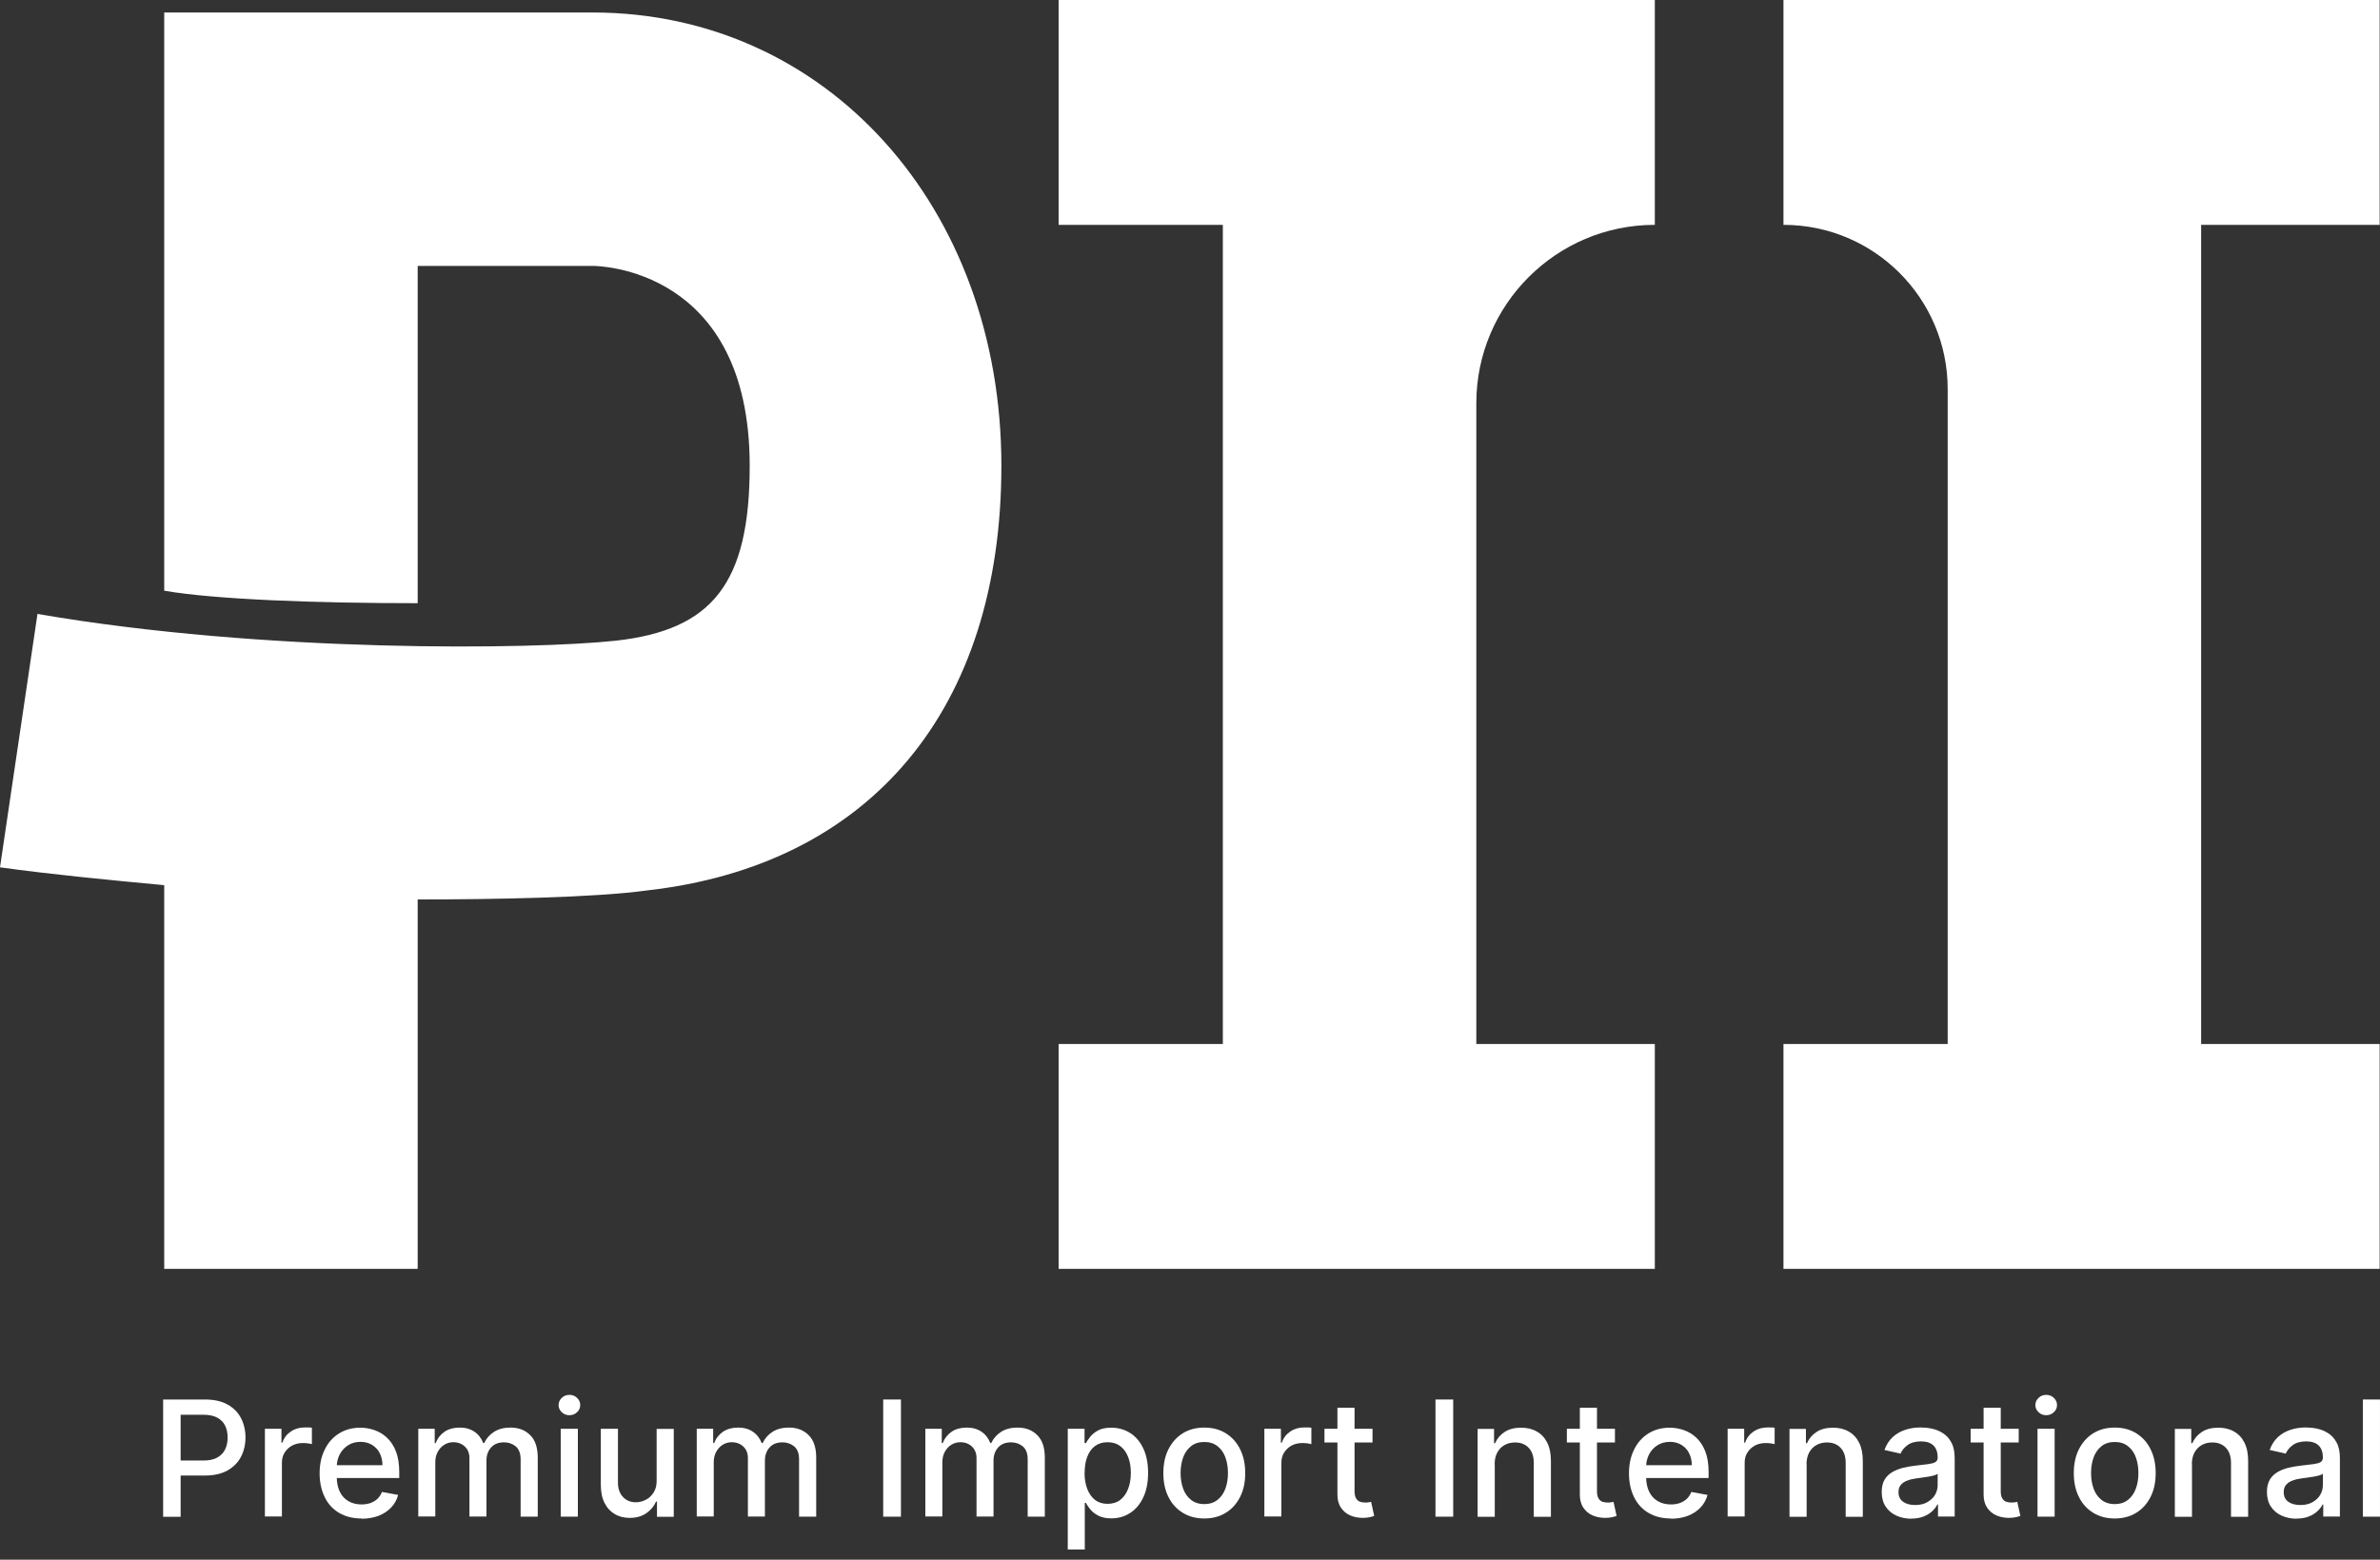
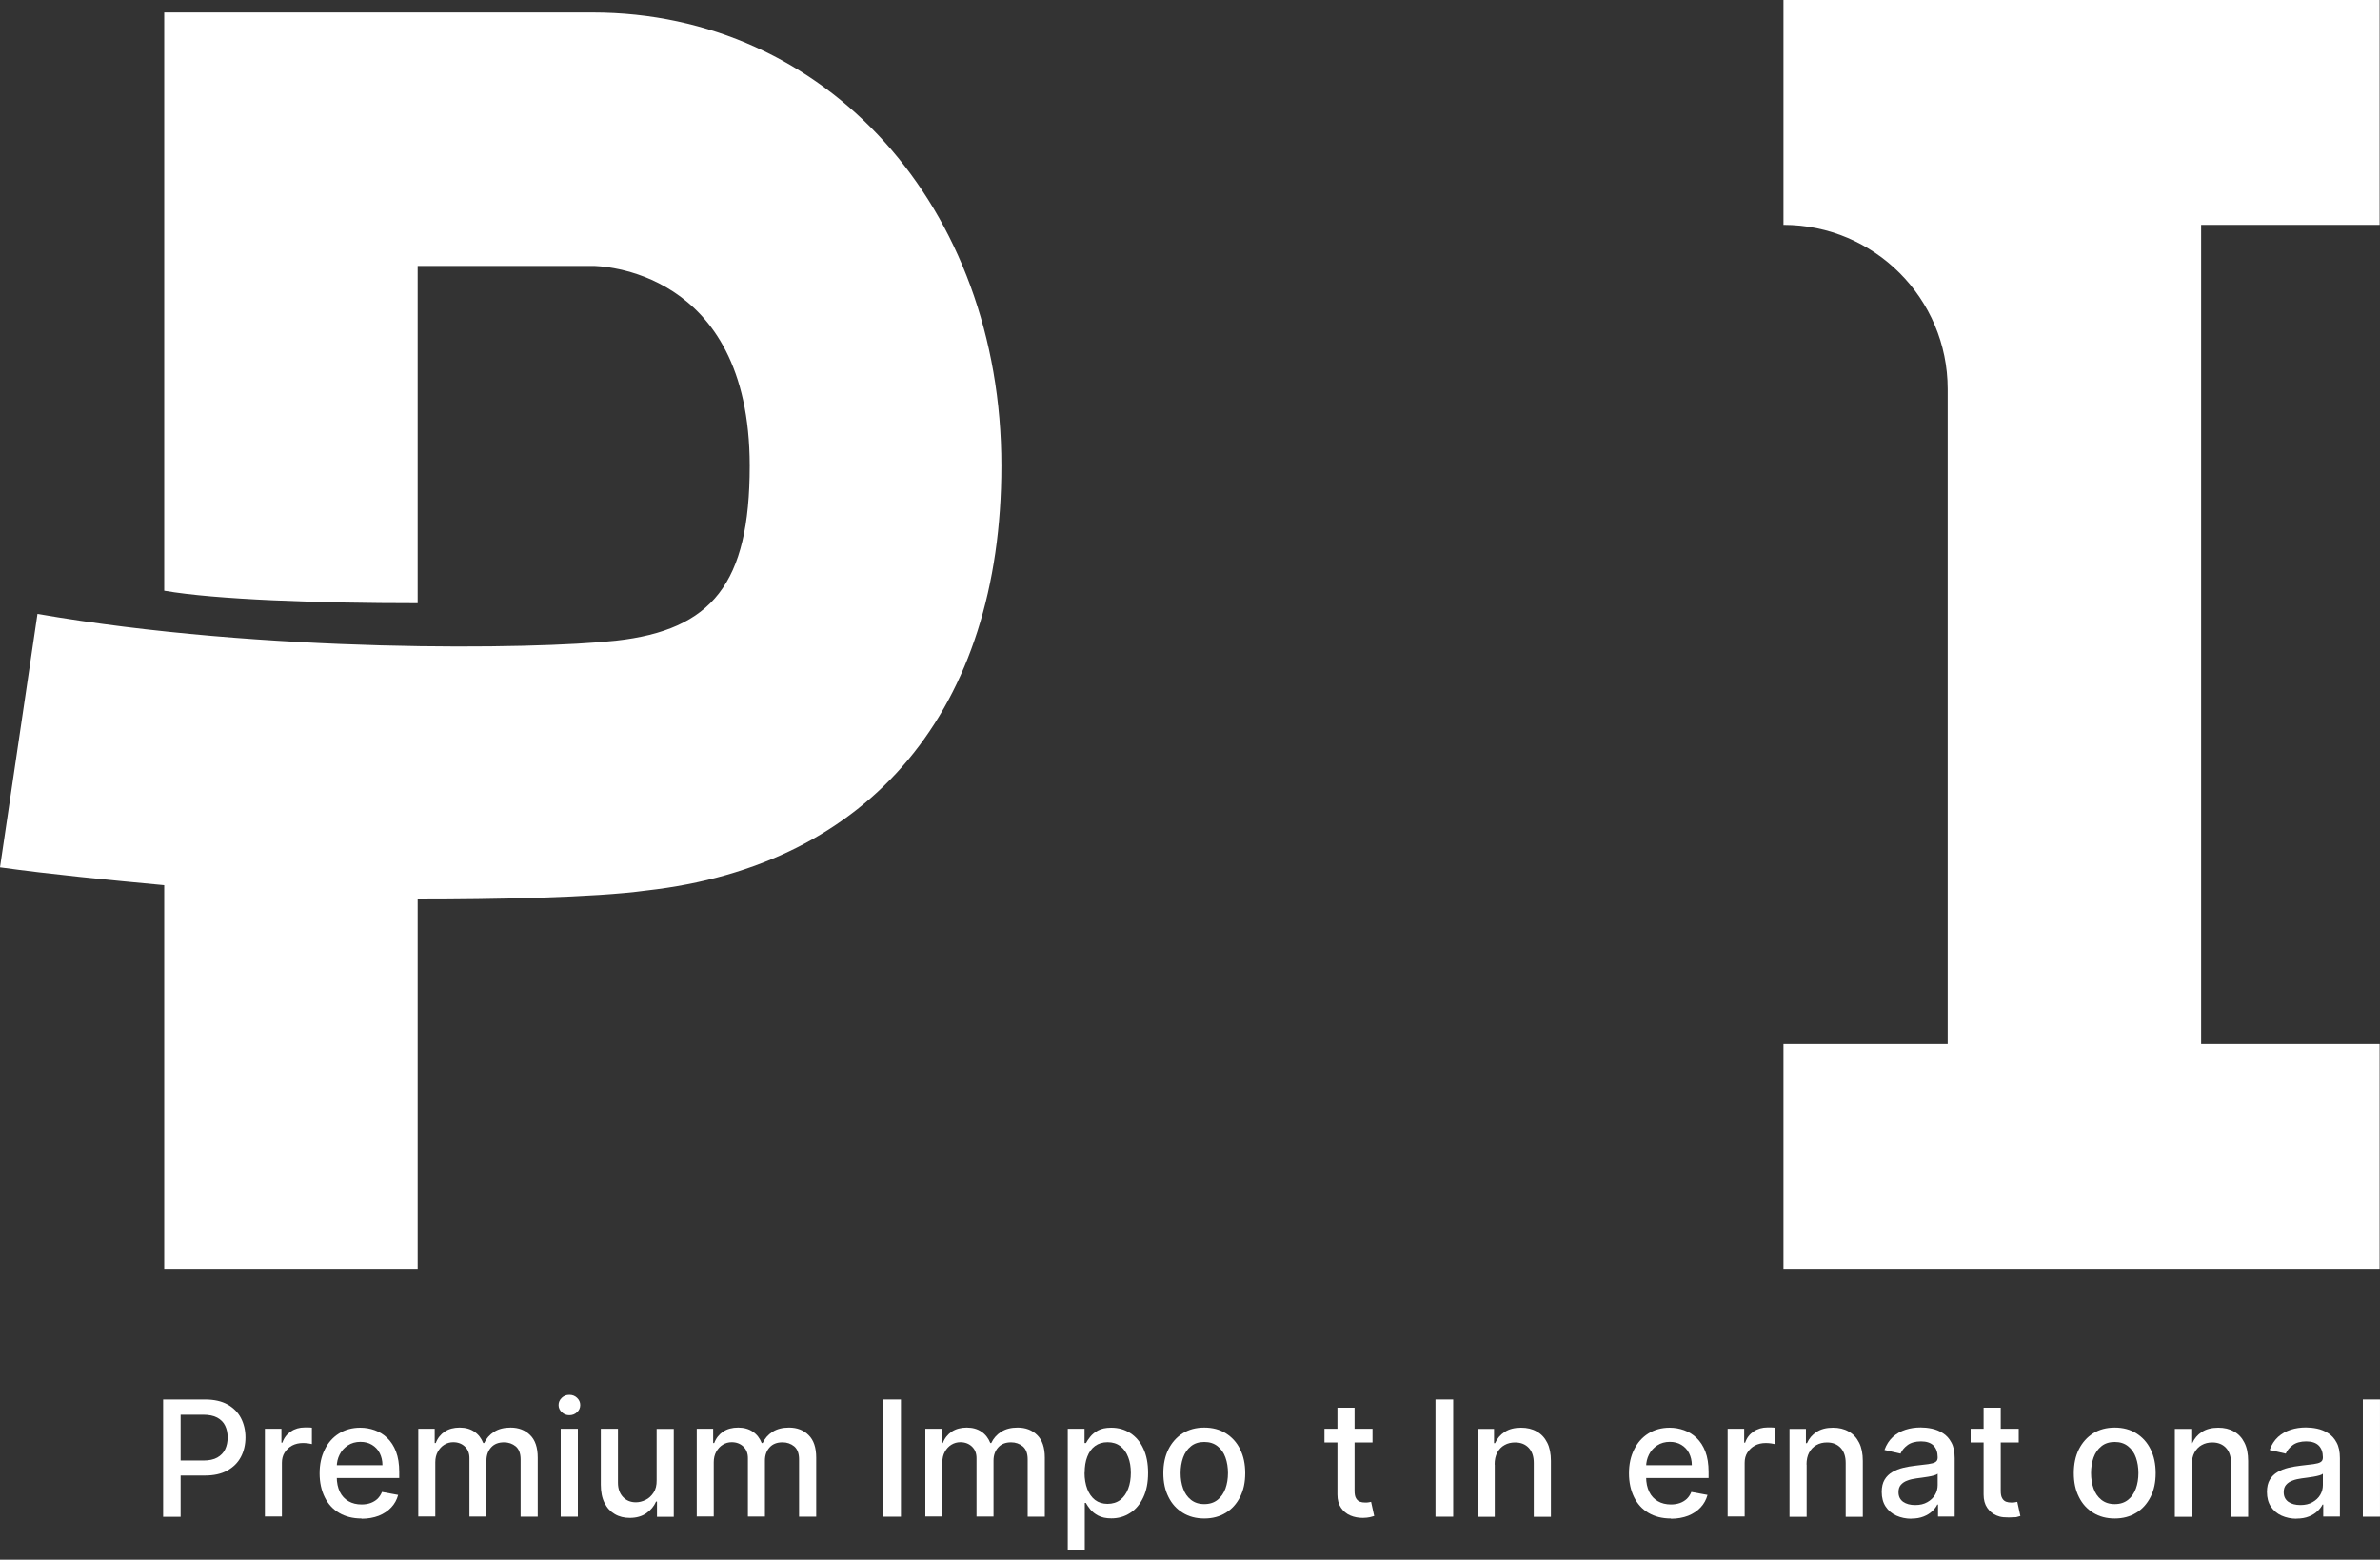
<svg xmlns="http://www.w3.org/2000/svg" width="119" height="78" viewBox="0 0 119 78" fill="none">
  <rect x="0" y="0" width="119" height="78" fill="#333333" stroke="none" />
  <path d="M8.157 75.85V69.99H10.245C10.704 69.99 11.078 70.073 11.376 70.24C11.673 70.406 11.899 70.632 12.048 70.918C12.197 71.204 12.274 71.531 12.274 71.888C12.274 72.245 12.197 72.572 12.048 72.858C11.899 73.143 11.673 73.369 11.37 73.542C11.066 73.709 10.692 73.792 10.239 73.792H8.805V73.042H10.162C10.448 73.042 10.686 72.995 10.864 72.893C11.043 72.792 11.174 72.655 11.257 72.483C11.34 72.31 11.382 72.114 11.382 71.888C11.382 71.662 11.34 71.471 11.257 71.299C11.174 71.126 11.043 70.995 10.858 70.894C10.68 70.799 10.442 70.751 10.144 70.751H9.032V75.856H8.145L8.157 75.85Z" fill="white" />
  <path d="M13.245 75.85V71.453H14.072V72.15H14.119C14.197 71.912 14.339 71.727 14.542 71.59C14.744 71.453 14.976 71.388 15.232 71.388C15.286 71.388 15.351 71.388 15.422 71.388C15.494 71.388 15.553 71.394 15.595 71.4V72.221C15.559 72.209 15.5 72.203 15.411 72.185C15.321 72.173 15.232 72.167 15.149 72.167C14.946 72.167 14.768 72.209 14.607 72.292C14.453 72.376 14.328 72.495 14.232 72.643C14.137 72.792 14.096 72.965 14.096 73.155V75.838H13.239L13.245 75.85Z" fill="white" />
  <path d="M18.075 75.94C17.641 75.94 17.272 75.845 16.957 75.66C16.641 75.476 16.403 75.214 16.237 74.875C16.07 74.535 15.981 74.137 15.981 73.685C15.981 73.233 16.064 72.84 16.237 72.495C16.403 72.15 16.641 71.882 16.945 71.692C17.248 71.501 17.605 71.4 18.016 71.4C18.266 71.4 18.504 71.442 18.736 71.525C18.968 71.608 19.176 71.733 19.361 71.912C19.545 72.09 19.694 72.316 19.801 72.596C19.908 72.876 19.962 73.215 19.962 73.613V73.917H16.469V73.274H19.123C19.123 73.048 19.075 72.852 18.986 72.673C18.896 72.495 18.766 72.358 18.599 72.257C18.432 72.156 18.242 72.108 18.022 72.108C17.784 72.108 17.57 72.168 17.391 72.287C17.213 72.406 17.076 72.554 16.981 72.745C16.885 72.935 16.838 73.137 16.838 73.358V73.857C16.838 74.149 16.891 74.399 16.992 74.607C17.094 74.815 17.242 74.97 17.427 75.077C17.611 75.184 17.831 75.238 18.081 75.238C18.242 75.238 18.391 75.214 18.528 75.166C18.659 75.119 18.777 75.047 18.873 74.958C18.968 74.863 19.045 74.75 19.099 74.613L19.908 74.762C19.843 75 19.73 75.208 19.563 75.386C19.396 75.565 19.188 75.702 18.938 75.803C18.688 75.898 18.403 75.952 18.081 75.952L18.075 75.94Z" fill="white" />
  <path d="M20.914 75.85V71.453H21.735V72.167H21.788C21.878 71.924 22.032 71.733 22.235 71.596C22.443 71.459 22.693 71.394 22.984 71.394C23.276 71.394 23.526 71.465 23.722 71.602C23.924 71.739 24.067 71.929 24.162 72.167H24.21C24.317 71.935 24.484 71.745 24.71 71.602C24.936 71.459 25.21 71.394 25.531 71.394C25.93 71.394 26.257 71.519 26.507 71.769C26.762 72.019 26.887 72.394 26.887 72.899V75.85H26.031V72.983C26.031 72.685 25.947 72.471 25.787 72.334C25.626 72.203 25.43 72.132 25.204 72.132C24.924 72.132 24.71 72.215 24.555 72.388C24.4 72.56 24.323 72.78 24.323 73.042V75.844H23.472V72.923C23.472 72.685 23.401 72.495 23.246 72.346C23.097 72.203 22.901 72.126 22.663 72.126C22.502 72.126 22.354 72.167 22.217 72.251C22.08 72.334 21.973 72.453 21.89 72.602C21.806 72.751 21.765 72.929 21.765 73.125V75.839H20.908L20.914 75.85Z" fill="white" />
  <path d="M28.47 70.775C28.321 70.775 28.197 70.728 28.089 70.626C27.982 70.525 27.929 70.406 27.929 70.269C27.929 70.132 27.982 70.008 28.089 69.906C28.197 69.805 28.321 69.758 28.47 69.758C28.619 69.758 28.744 69.805 28.851 69.906C28.958 70.008 29.012 70.127 29.012 70.269C29.012 70.412 28.958 70.531 28.851 70.626C28.744 70.728 28.619 70.775 28.47 70.775ZM28.036 75.85V71.453H28.893V75.85H28.036Z" fill="white" />
  <path d="M32.832 74.03V71.459H33.688V75.856H32.849V75.095H32.802C32.701 75.327 32.54 75.523 32.314 75.678C32.088 75.833 31.814 75.91 31.487 75.91C31.207 75.91 30.957 75.85 30.737 75.719C30.523 75.595 30.35 75.41 30.226 75.16C30.101 74.916 30.041 74.607 30.041 74.25V71.453H30.898V74.149C30.898 74.446 30.981 74.684 31.148 74.863C31.314 75.041 31.529 75.13 31.796 75.13C31.957 75.13 32.118 75.089 32.278 75.011C32.439 74.934 32.57 74.809 32.677 74.648C32.784 74.488 32.837 74.28 32.832 74.03Z" fill="white" />
  <path d="M34.837 75.85V71.453H35.658V72.167H35.711C35.8 71.924 35.955 71.733 36.157 71.596C36.366 71.459 36.616 71.394 36.907 71.394C37.199 71.394 37.449 71.465 37.645 71.602C37.847 71.739 37.99 71.929 38.085 72.167H38.133C38.24 71.935 38.407 71.745 38.633 71.602C38.859 71.459 39.132 71.394 39.454 71.394C39.852 71.394 40.18 71.519 40.429 71.769C40.685 72.019 40.81 72.394 40.81 72.899V75.85H39.953V72.983C39.953 72.685 39.87 72.471 39.71 72.334C39.549 72.203 39.353 72.132 39.127 72.132C38.847 72.132 38.633 72.215 38.478 72.388C38.323 72.56 38.246 72.78 38.246 73.042V75.844H37.395V72.923C37.395 72.685 37.324 72.495 37.169 72.346C37.02 72.203 36.824 72.126 36.586 72.126C36.425 72.126 36.276 72.167 36.14 72.251C36.003 72.334 35.896 72.453 35.812 72.602C35.729 72.751 35.687 72.929 35.687 73.125V75.839H34.831L34.837 75.85Z" fill="white" />
  <path d="M45.047 69.99V75.85H44.16V69.99H45.047Z" fill="white" />
  <path d="M46.267 75.85V71.453H47.088V72.167H47.142C47.231 71.924 47.386 71.733 47.588 71.596C47.796 71.459 48.046 71.394 48.338 71.394C48.629 71.394 48.879 71.465 49.076 71.602C49.278 71.739 49.421 71.929 49.516 72.167H49.563C49.671 71.935 49.837 71.745 50.063 71.602C50.289 71.459 50.563 71.394 50.884 71.394C51.283 71.394 51.61 71.519 51.86 71.769C52.116 72.019 52.241 72.394 52.241 72.899V75.85H51.384V72.983C51.384 72.685 51.301 72.471 51.14 72.334C50.98 72.203 50.783 72.132 50.557 72.132C50.278 72.132 50.063 72.215 49.909 72.388C49.754 72.56 49.676 72.78 49.676 73.042V75.844H48.826V72.923C48.826 72.685 48.754 72.495 48.6 72.346C48.451 72.203 48.255 72.126 48.017 72.126C47.856 72.126 47.707 72.167 47.57 72.251C47.433 72.334 47.326 72.453 47.243 72.602C47.16 72.751 47.118 72.929 47.118 73.125V75.839H46.261L46.267 75.85Z" fill="white" />
  <path d="M53.388 77.499V71.454H54.227V72.168H54.299C54.346 72.078 54.418 71.971 54.513 71.852C54.608 71.733 54.739 71.626 54.9 71.537C55.066 71.448 55.286 71.4 55.56 71.4C55.917 71.4 56.232 71.489 56.512 71.668C56.792 71.846 57.012 72.108 57.166 72.441C57.327 72.78 57.404 73.185 57.404 73.661C57.404 74.137 57.327 74.541 57.166 74.881C57.006 75.22 56.792 75.482 56.512 75.66C56.232 75.845 55.917 75.934 55.566 75.934C55.298 75.934 55.084 75.886 54.911 75.797C54.745 75.708 54.608 75.601 54.513 75.482C54.418 75.363 54.346 75.255 54.293 75.16H54.239V77.493H53.382L53.388 77.499ZM54.227 73.649C54.227 73.958 54.275 74.232 54.364 74.464C54.453 74.696 54.584 74.881 54.751 75.012C54.923 75.142 55.132 75.208 55.376 75.208C55.62 75.208 55.846 75.142 56.018 75.006C56.191 74.869 56.322 74.684 56.411 74.446C56.5 74.214 56.542 73.947 56.542 73.655C56.542 73.363 56.5 73.102 56.411 72.876C56.322 72.644 56.197 72.465 56.024 72.328C55.852 72.197 55.637 72.126 55.382 72.126C55.126 72.126 54.923 72.191 54.751 72.316C54.578 72.441 54.453 72.62 54.364 72.852C54.275 73.078 54.233 73.346 54.233 73.655L54.227 73.649Z" fill="white" />
  <path d="M60.214 75.94C59.803 75.94 59.44 75.844 59.137 75.654C58.827 75.464 58.589 75.202 58.423 74.863C58.25 74.524 58.167 74.125 58.167 73.673C58.167 73.221 58.25 72.816 58.423 72.477C58.595 72.138 58.833 71.87 59.137 71.68C59.446 71.489 59.803 71.394 60.214 71.394C60.624 71.394 60.987 71.489 61.291 71.68C61.594 71.87 61.838 72.132 62.005 72.477C62.177 72.816 62.261 73.215 62.261 73.673C62.261 74.131 62.177 74.524 62.005 74.863C61.832 75.202 61.594 75.47 61.291 75.654C60.981 75.844 60.624 75.94 60.214 75.94ZM60.214 75.22C60.481 75.22 60.702 75.148 60.88 75.006C61.059 74.863 61.184 74.678 61.273 74.44C61.356 74.208 61.398 73.947 61.398 73.667C61.398 73.387 61.356 73.125 61.273 72.893C61.19 72.655 61.059 72.471 60.88 72.328C60.702 72.185 60.481 72.114 60.214 72.114C59.946 72.114 59.72 72.185 59.547 72.328C59.369 72.471 59.238 72.661 59.155 72.893C59.071 73.131 59.03 73.387 59.03 73.667C59.03 73.947 59.071 74.208 59.155 74.44C59.238 74.678 59.369 74.863 59.547 75.006C59.726 75.148 59.946 75.22 60.214 75.22Z" fill="white" />
-   <path d="M63.218 75.85V71.453H64.045V72.15H64.093C64.17 71.912 64.313 71.727 64.515 71.59C64.717 71.453 64.949 71.388 65.205 71.388C65.259 71.388 65.324 71.388 65.396 71.388C65.467 71.388 65.526 71.394 65.568 71.4V72.221C65.532 72.209 65.473 72.203 65.384 72.185C65.294 72.173 65.205 72.167 65.122 72.167C64.92 72.167 64.741 72.209 64.58 72.292C64.426 72.376 64.301 72.495 64.206 72.643C64.11 72.792 64.069 72.965 64.069 73.155V75.838H63.212L63.218 75.85Z" fill="white" />
  <path d="M68.626 71.453V72.138H66.223V71.453H68.626ZM66.871 70.4H67.728V74.559C67.728 74.726 67.752 74.851 67.805 74.934C67.853 75.017 67.918 75.071 67.996 75.101C68.073 75.13 68.162 75.142 68.258 75.142C68.329 75.142 68.388 75.142 68.436 75.13C68.49 75.119 68.525 75.113 68.555 75.107L68.71 75.815C68.662 75.833 68.591 75.85 68.496 75.874C68.4 75.898 68.287 75.904 68.15 75.91C67.924 75.91 67.716 75.874 67.52 75.791C67.323 75.708 67.169 75.577 67.05 75.404C66.931 75.232 66.871 75.006 66.871 74.744V70.406V70.4Z" fill="white" />
  <path d="M72.66 69.99V75.85H71.774V69.99H72.66Z" fill="white" />
  <path d="M74.738 73.244V75.856H73.881V71.459H74.702V72.173H74.755C74.857 71.941 75.017 71.751 75.231 71.614C75.446 71.471 75.719 71.4 76.053 71.4C76.35 71.4 76.612 71.459 76.838 71.59C77.064 71.715 77.237 71.9 77.362 72.15C77.487 72.394 77.546 72.703 77.546 73.06V75.856H76.689V73.161C76.689 72.84 76.606 72.59 76.439 72.411C76.273 72.233 76.047 72.138 75.755 72.138C75.559 72.138 75.38 72.179 75.226 72.269C75.071 72.352 74.952 72.483 74.863 72.643C74.773 72.81 74.732 73.006 74.732 73.238L74.738 73.244Z" fill="white" />
-   <path d="M80.747 71.453V72.138H78.343V71.453H80.747ZM78.992 70.4H79.849V74.559C79.849 74.726 79.872 74.851 79.926 74.934C79.974 75.017 80.039 75.071 80.116 75.101C80.194 75.13 80.283 75.142 80.378 75.142C80.45 75.142 80.509 75.142 80.557 75.13C80.61 75.119 80.646 75.113 80.676 75.107L80.83 75.815C80.783 75.833 80.711 75.85 80.616 75.874C80.521 75.898 80.408 75.904 80.271 75.91C80.045 75.91 79.837 75.874 79.64 75.791C79.444 75.708 79.289 75.577 79.17 75.404C79.051 75.232 78.992 75.006 78.992 74.744V70.406V70.4Z" fill="white" />
  <path d="M83.544 75.94C83.109 75.94 82.74 75.845 82.425 75.66C82.11 75.476 81.872 75.214 81.705 74.875C81.538 74.535 81.449 74.137 81.449 73.685C81.449 73.233 81.532 72.84 81.705 72.495C81.872 72.15 82.11 71.882 82.413 71.692C82.717 71.501 83.074 71.4 83.484 71.4C83.734 71.4 83.972 71.442 84.204 71.525C84.436 71.608 84.644 71.733 84.829 71.912C85.013 72.09 85.162 72.316 85.269 72.596C85.376 72.876 85.43 73.215 85.43 73.613V73.917H81.937V73.274H84.591C84.591 73.048 84.543 72.852 84.454 72.673C84.365 72.495 84.234 72.358 84.067 72.257C83.901 72.156 83.71 72.108 83.49 72.108C83.252 72.108 83.038 72.168 82.859 72.287C82.681 72.406 82.544 72.554 82.449 72.745C82.354 72.935 82.306 73.137 82.306 73.358V73.857C82.306 74.149 82.36 74.399 82.461 74.607C82.562 74.815 82.711 74.97 82.895 75.077C83.079 75.184 83.3 75.238 83.55 75.238C83.71 75.238 83.859 75.214 83.996 75.166C84.127 75.119 84.246 75.047 84.341 74.958C84.436 74.863 84.513 74.75 84.567 74.613L85.376 74.762C85.311 75 85.198 75.208 85.031 75.386C84.865 75.565 84.656 75.702 84.406 75.803C84.156 75.898 83.871 75.952 83.55 75.952L83.544 75.94Z" fill="white" />
  <path d="M86.382 75.85V71.453H87.209V72.15H87.257C87.334 71.912 87.477 71.727 87.679 71.59C87.881 71.453 88.113 71.388 88.369 71.388C88.423 71.388 88.488 71.388 88.56 71.388C88.631 71.388 88.691 71.394 88.732 71.4V72.221C88.697 72.209 88.637 72.203 88.548 72.185C88.459 72.173 88.369 72.167 88.286 72.167C88.084 72.167 87.905 72.209 87.745 72.292C87.59 72.376 87.465 72.495 87.37 72.643C87.274 72.792 87.233 72.965 87.233 73.155V75.838H86.376L86.382 75.85Z" fill="white" />
  <path d="M90.332 73.244V75.856H89.475V71.459H90.296V72.173H90.35C90.451 71.941 90.612 71.751 90.826 71.614C91.04 71.471 91.314 71.4 91.647 71.4C91.944 71.4 92.206 71.459 92.432 71.59C92.658 71.715 92.831 71.9 92.956 72.15C93.081 72.394 93.14 72.703 93.14 73.06V75.856H92.284V73.161C92.284 72.84 92.2 72.59 92.034 72.411C91.867 72.233 91.641 72.138 91.349 72.138C91.153 72.138 90.975 72.179 90.82 72.269C90.665 72.352 90.546 72.483 90.457 72.643C90.368 72.81 90.326 73.006 90.326 73.238L90.332 73.244Z" fill="white" />
  <path d="M95.574 75.952C95.294 75.952 95.044 75.898 94.818 75.797C94.592 75.696 94.414 75.541 94.283 75.345C94.152 75.148 94.086 74.904 94.086 74.613C94.086 74.363 94.134 74.161 94.229 74C94.324 73.839 94.455 73.714 94.616 73.619C94.777 73.524 94.961 73.453 95.157 73.405C95.354 73.357 95.562 73.322 95.77 73.298C96.032 73.268 96.246 73.244 96.413 73.221C96.579 73.197 96.698 73.167 96.77 73.119C96.847 73.072 96.883 73 96.883 72.893V72.875C96.883 72.626 96.811 72.429 96.675 72.292C96.538 72.156 96.324 72.084 96.05 72.084C95.776 72.084 95.532 72.15 95.372 72.275C95.205 72.399 95.092 72.542 95.026 72.697L94.223 72.513C94.319 72.245 94.461 72.031 94.64 71.864C94.824 71.697 95.038 71.578 95.276 71.501C95.514 71.424 95.77 71.388 96.032 71.388C96.211 71.388 96.395 71.406 96.591 71.447C96.788 71.489 96.972 71.561 97.145 71.674C97.317 71.781 97.46 71.935 97.567 72.138C97.68 72.34 97.734 72.602 97.734 72.923V75.844H96.901V75.243H96.865C96.811 75.357 96.728 75.464 96.615 75.571C96.502 75.678 96.365 75.767 96.187 75.838C96.008 75.91 95.806 75.946 95.562 75.946L95.574 75.952ZM95.758 75.267C95.996 75.267 96.199 75.22 96.365 75.124C96.532 75.029 96.663 74.91 96.752 74.756C96.841 74.607 96.883 74.44 96.883 74.268V73.703C96.853 73.732 96.794 73.762 96.704 73.786C96.615 73.81 96.52 73.833 96.407 73.851C96.294 73.869 96.187 73.887 96.086 73.899C95.978 73.911 95.895 73.923 95.824 73.934C95.657 73.958 95.508 73.988 95.372 74.042C95.235 74.089 95.128 74.161 95.044 74.256C94.961 74.351 94.925 74.47 94.925 74.625C94.925 74.839 95.003 74.994 95.157 75.107C95.312 75.214 95.514 75.267 95.758 75.267Z" fill="white" />
-   <path d="M100.936 71.453V72.138H98.532V71.453H100.936ZM99.18 70.4H100.037V74.559C100.037 74.726 100.061 74.851 100.114 74.934C100.162 75.017 100.227 75.071 100.305 75.101C100.382 75.13 100.471 75.142 100.567 75.142C100.638 75.142 100.698 75.142 100.745 75.13C100.799 75.119 100.834 75.113 100.864 75.107L101.019 75.815C100.971 75.833 100.9 75.85 100.805 75.874C100.709 75.898 100.596 75.904 100.46 75.91C100.233 75.91 100.025 75.874 99.829 75.791C99.632 75.708 99.478 75.577 99.359 75.404C99.24 75.232 99.18 75.006 99.18 74.744V70.406V70.4Z" fill="white" />
-   <path d="M102.31 70.775C102.161 70.775 102.036 70.728 101.929 70.626C101.822 70.525 101.768 70.406 101.768 70.269C101.768 70.132 101.822 70.008 101.929 69.906C102.036 69.805 102.161 69.758 102.31 69.758C102.458 69.758 102.583 69.805 102.69 69.906C102.797 70.008 102.851 70.127 102.851 70.269C102.851 70.412 102.797 70.531 102.69 70.626C102.583 70.728 102.458 70.775 102.31 70.775ZM101.875 75.85V71.453H102.732V75.85H101.875Z" fill="white" />
+   <path d="M100.936 71.453V72.138H98.532V71.453H100.936ZM99.18 70.4H100.037V74.559C100.037 74.726 100.061 74.851 100.114 74.934C100.162 75.017 100.227 75.071 100.305 75.101C100.382 75.13 100.471 75.142 100.567 75.142C100.638 75.142 100.698 75.142 100.745 75.13C100.799 75.119 100.834 75.113 100.864 75.107L101.019 75.815C100.971 75.833 100.9 75.85 100.805 75.874C100.233 75.91 100.025 75.874 99.829 75.791C99.632 75.708 99.478 75.577 99.359 75.404C99.24 75.232 99.18 75.006 99.18 74.744V70.406V70.4Z" fill="white" />
  <path d="M105.737 75.94C105.326 75.94 104.963 75.844 104.66 75.654C104.35 75.464 104.112 75.202 103.946 74.863C103.773 74.524 103.69 74.125 103.69 73.673C103.69 73.221 103.773 72.816 103.946 72.477C104.118 72.138 104.356 71.87 104.66 71.68C104.969 71.489 105.326 71.394 105.737 71.394C106.147 71.394 106.51 71.489 106.814 71.68C107.117 71.87 107.361 72.132 107.528 72.477C107.7 72.816 107.784 73.215 107.784 73.673C107.784 74.131 107.7 74.524 107.528 74.863C107.355 75.202 107.117 75.47 106.814 75.654C106.504 75.844 106.147 75.94 105.737 75.94ZM105.737 75.22C106.004 75.22 106.225 75.148 106.403 75.006C106.582 74.863 106.707 74.678 106.796 74.44C106.879 74.208 106.921 73.947 106.921 73.667C106.921 73.387 106.879 73.125 106.796 72.893C106.713 72.655 106.582 72.471 106.403 72.328C106.225 72.185 106.004 72.114 105.737 72.114C105.469 72.114 105.243 72.185 105.07 72.328C104.892 72.471 104.761 72.661 104.678 72.893C104.594 73.131 104.553 73.387 104.553 73.667C104.553 73.947 104.594 74.208 104.678 74.44C104.761 74.678 104.892 74.863 105.07 75.006C105.249 75.148 105.469 75.22 105.737 75.22Z" fill="white" />
  <path d="M109.599 73.244V75.856H108.742V71.459H109.563V72.173H109.616C109.717 71.941 109.878 71.751 110.092 71.614C110.307 71.471 110.58 71.4 110.913 71.4C111.211 71.4 111.473 71.459 111.699 71.59C111.925 71.715 112.098 71.9 112.222 72.15C112.347 72.394 112.407 72.703 112.407 73.06V75.856H111.55V73.161C111.55 72.84 111.467 72.59 111.3 72.411C111.134 72.233 110.908 72.138 110.616 72.138C110.42 72.138 110.241 72.179 110.086 72.269C109.932 72.352 109.813 72.483 109.723 72.643C109.634 72.81 109.593 73.006 109.593 73.238L109.599 73.244Z" fill="white" />
  <path d="M114.835 75.952C114.555 75.952 114.305 75.898 114.079 75.797C113.853 75.696 113.674 75.541 113.544 75.345C113.413 75.148 113.347 74.904 113.347 74.613C113.347 74.363 113.395 74.161 113.49 74C113.585 73.839 113.716 73.714 113.877 73.619C114.037 73.524 114.222 73.453 114.418 73.405C114.615 73.357 114.823 73.322 115.031 73.298C115.293 73.268 115.507 73.244 115.674 73.221C115.84 73.197 115.959 73.167 116.031 73.119C116.108 73.072 116.144 73 116.144 72.893V72.875C116.144 72.626 116.072 72.429 115.935 72.292C115.799 72.156 115.584 72.084 115.311 72.084C115.037 72.084 114.793 72.15 114.632 72.275C114.466 72.399 114.353 72.542 114.287 72.697L113.484 72.513C113.579 72.245 113.722 72.031 113.901 71.864C114.085 71.697 114.299 71.578 114.537 71.501C114.775 71.424 115.031 71.388 115.293 71.388C115.471 71.388 115.656 71.406 115.852 71.447C116.048 71.489 116.233 71.561 116.405 71.674C116.578 71.781 116.721 71.935 116.828 72.138C116.941 72.34 116.995 72.602 116.995 72.923V75.844H116.162V75.243H116.126C116.072 75.357 115.989 75.464 115.876 75.571C115.763 75.678 115.626 75.767 115.448 75.838C115.269 75.91 115.067 75.946 114.823 75.946L114.835 75.952ZM115.019 75.267C115.257 75.267 115.459 75.22 115.626 75.124C115.793 75.029 115.924 74.91 116.013 74.756C116.102 74.607 116.144 74.44 116.144 74.268V73.703C116.114 73.732 116.054 73.762 115.965 73.786C115.876 73.81 115.781 73.833 115.668 73.851C115.555 73.869 115.448 73.887 115.346 73.899C115.239 73.911 115.156 73.923 115.085 73.934C114.918 73.958 114.769 73.988 114.632 74.042C114.496 74.089 114.388 74.161 114.305 74.256C114.222 74.351 114.186 74.47 114.186 74.625C114.186 74.839 114.263 74.994 114.418 75.107C114.573 75.214 114.775 75.267 115.019 75.267Z" fill="white" />
  <path d="M118.999 69.99V75.85H118.143V69.99H118.999Z" fill="white" />
  <path d="M29.631 0.625H8.211V29.542C10.799 29.988 15.886 30.166 20.884 30.166V13.298H29.631C29.899 13.298 37.485 13.387 37.485 23.294C37.485 29.185 35.611 31.505 30.791 32.041C26.686 32.487 13.209 32.666 1.874 30.702L0 43.376C2.588 43.733 5.355 44 8.211 44.268V63.457H20.884V44.982C24.633 44.982 29.72 44.893 32.309 44.536C43.554 43.286 50.069 35.432 50.069 23.294C50.069 10.353 41.323 0.625 29.631 0.625Z" fill="white" />
-   <path d="M52.931 11.245H61.142V52.211H52.931V63.457H82.741V52.211H73.816V20.171C73.816 15.244 77.814 11.245 82.741 11.245V0H52.931V11.245Z" fill="white" />
  <path d="M118.982 11.245V0H89.173V11.245C93.707 11.245 97.384 14.923 97.384 19.456V52.211H89.173V63.457H118.982V52.211H110.057V11.245H118.982Z" fill="white" />
</svg>